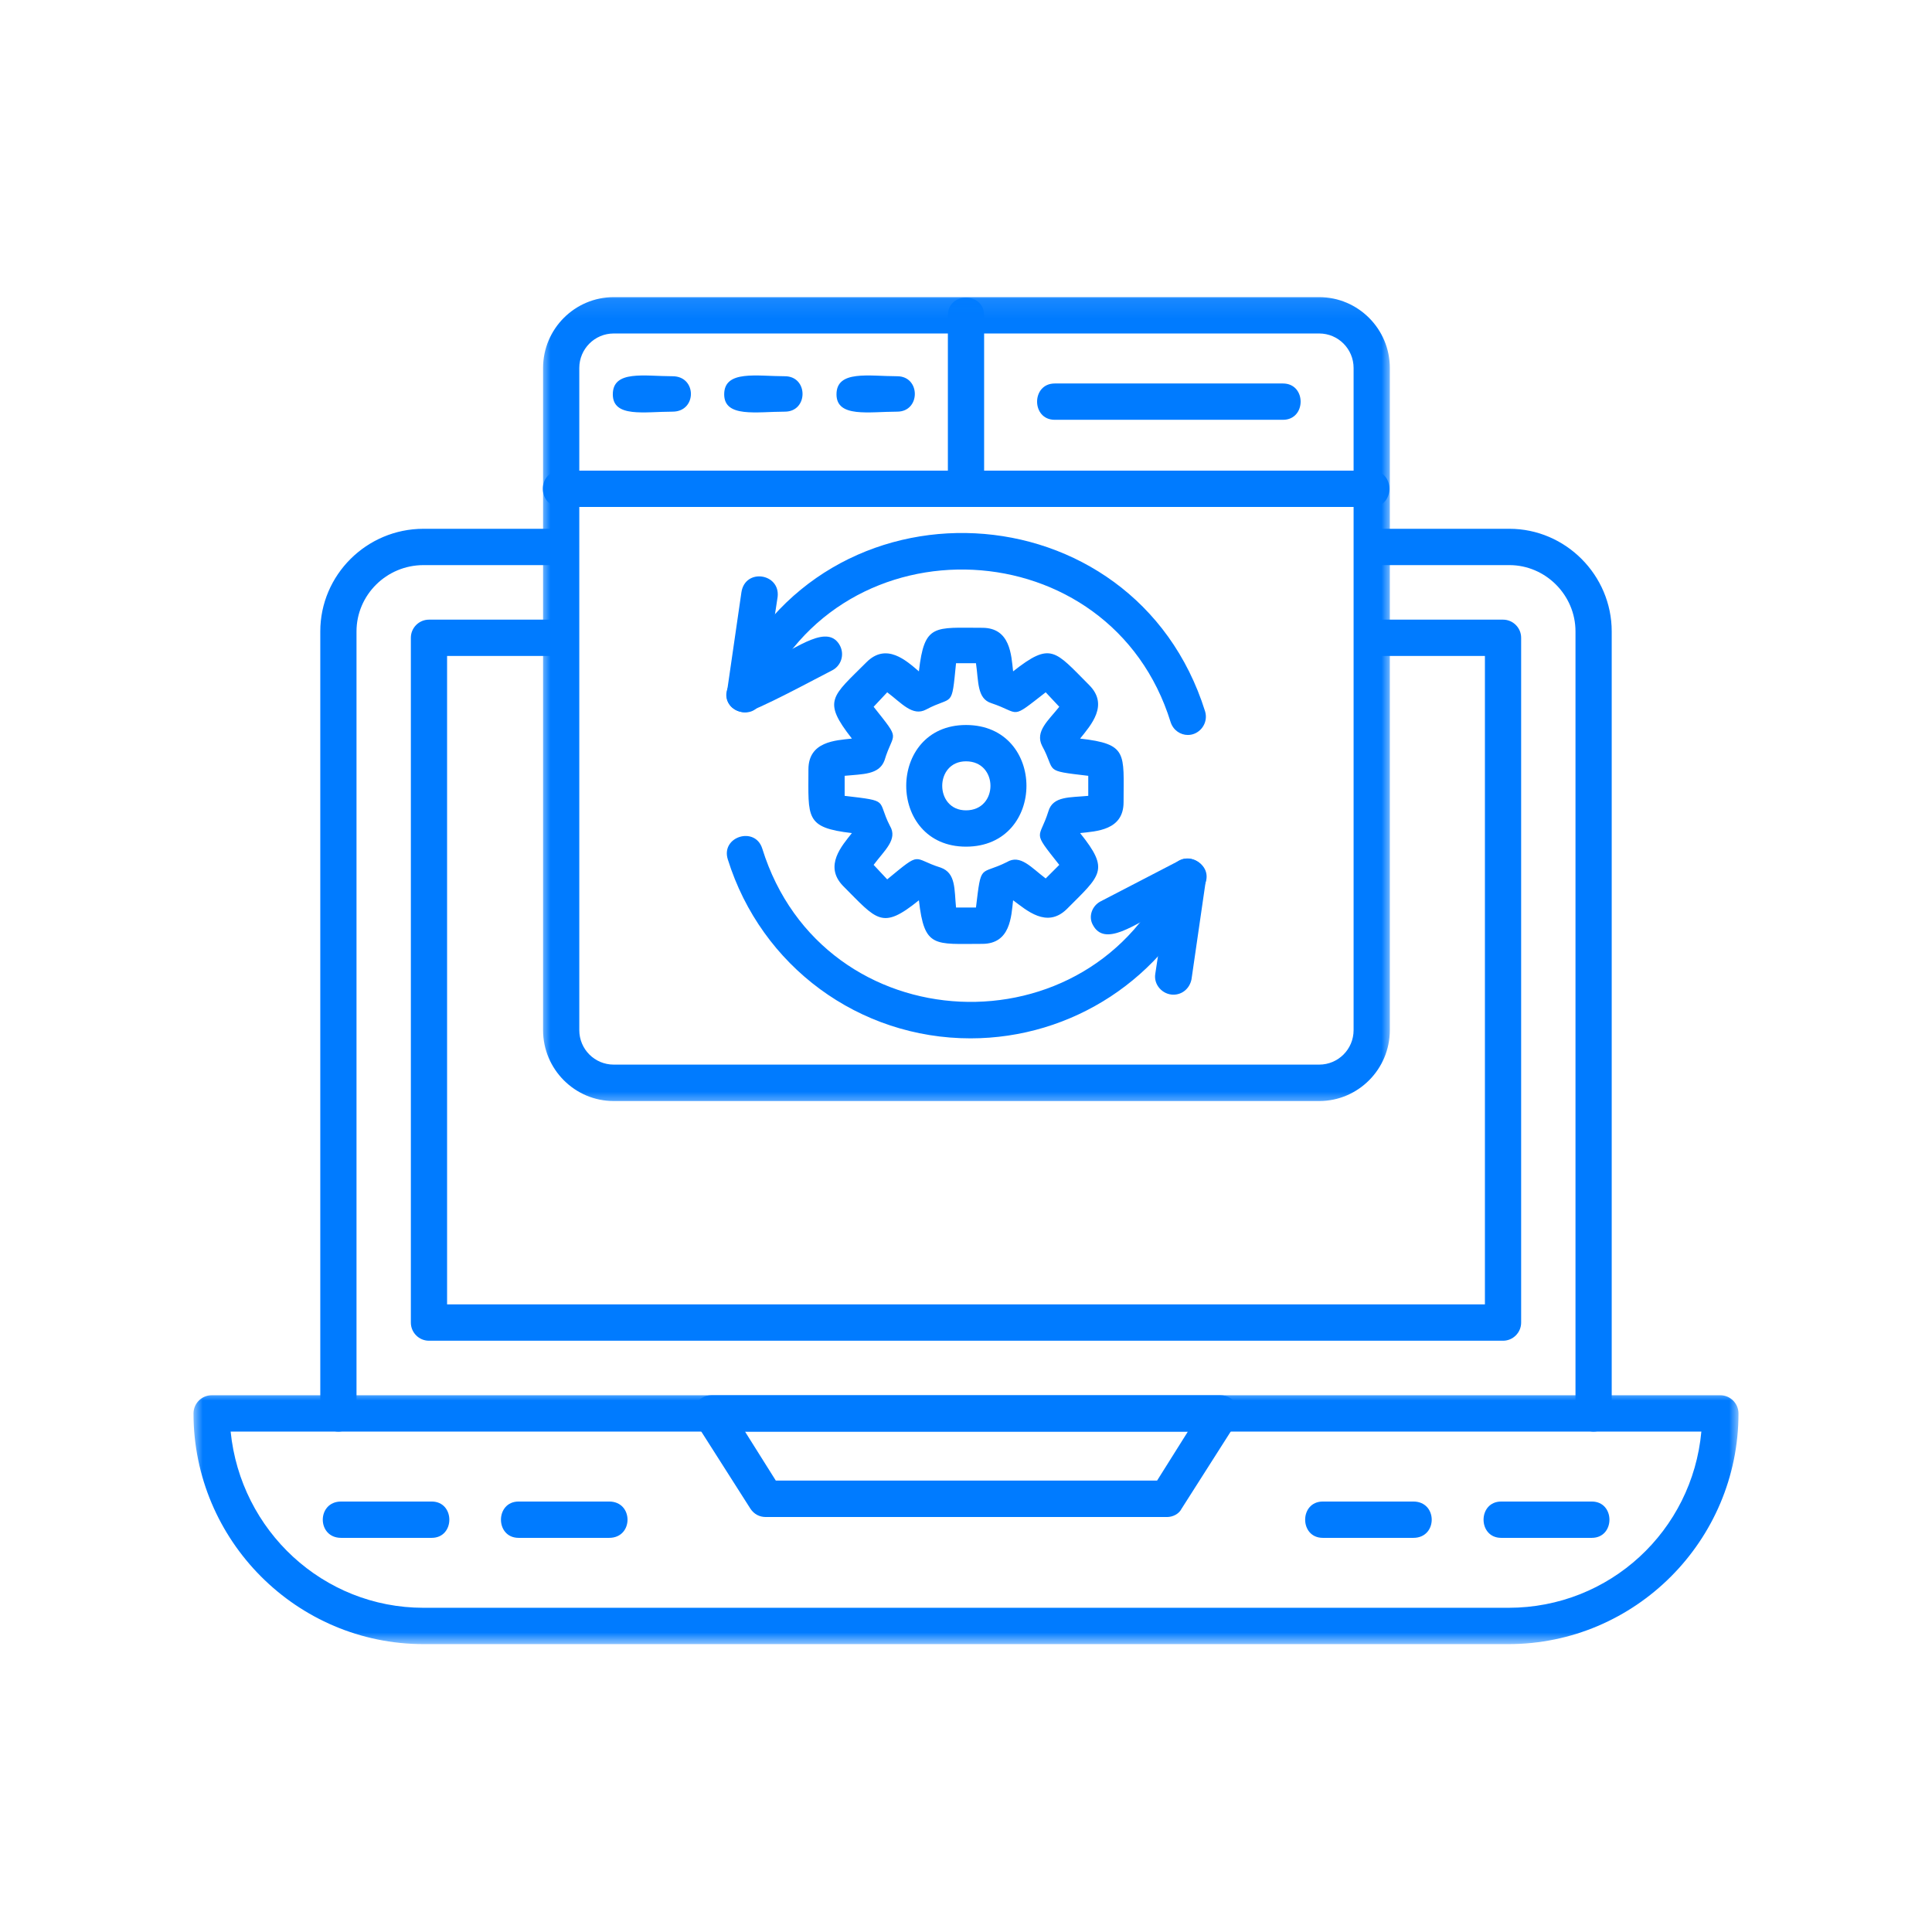
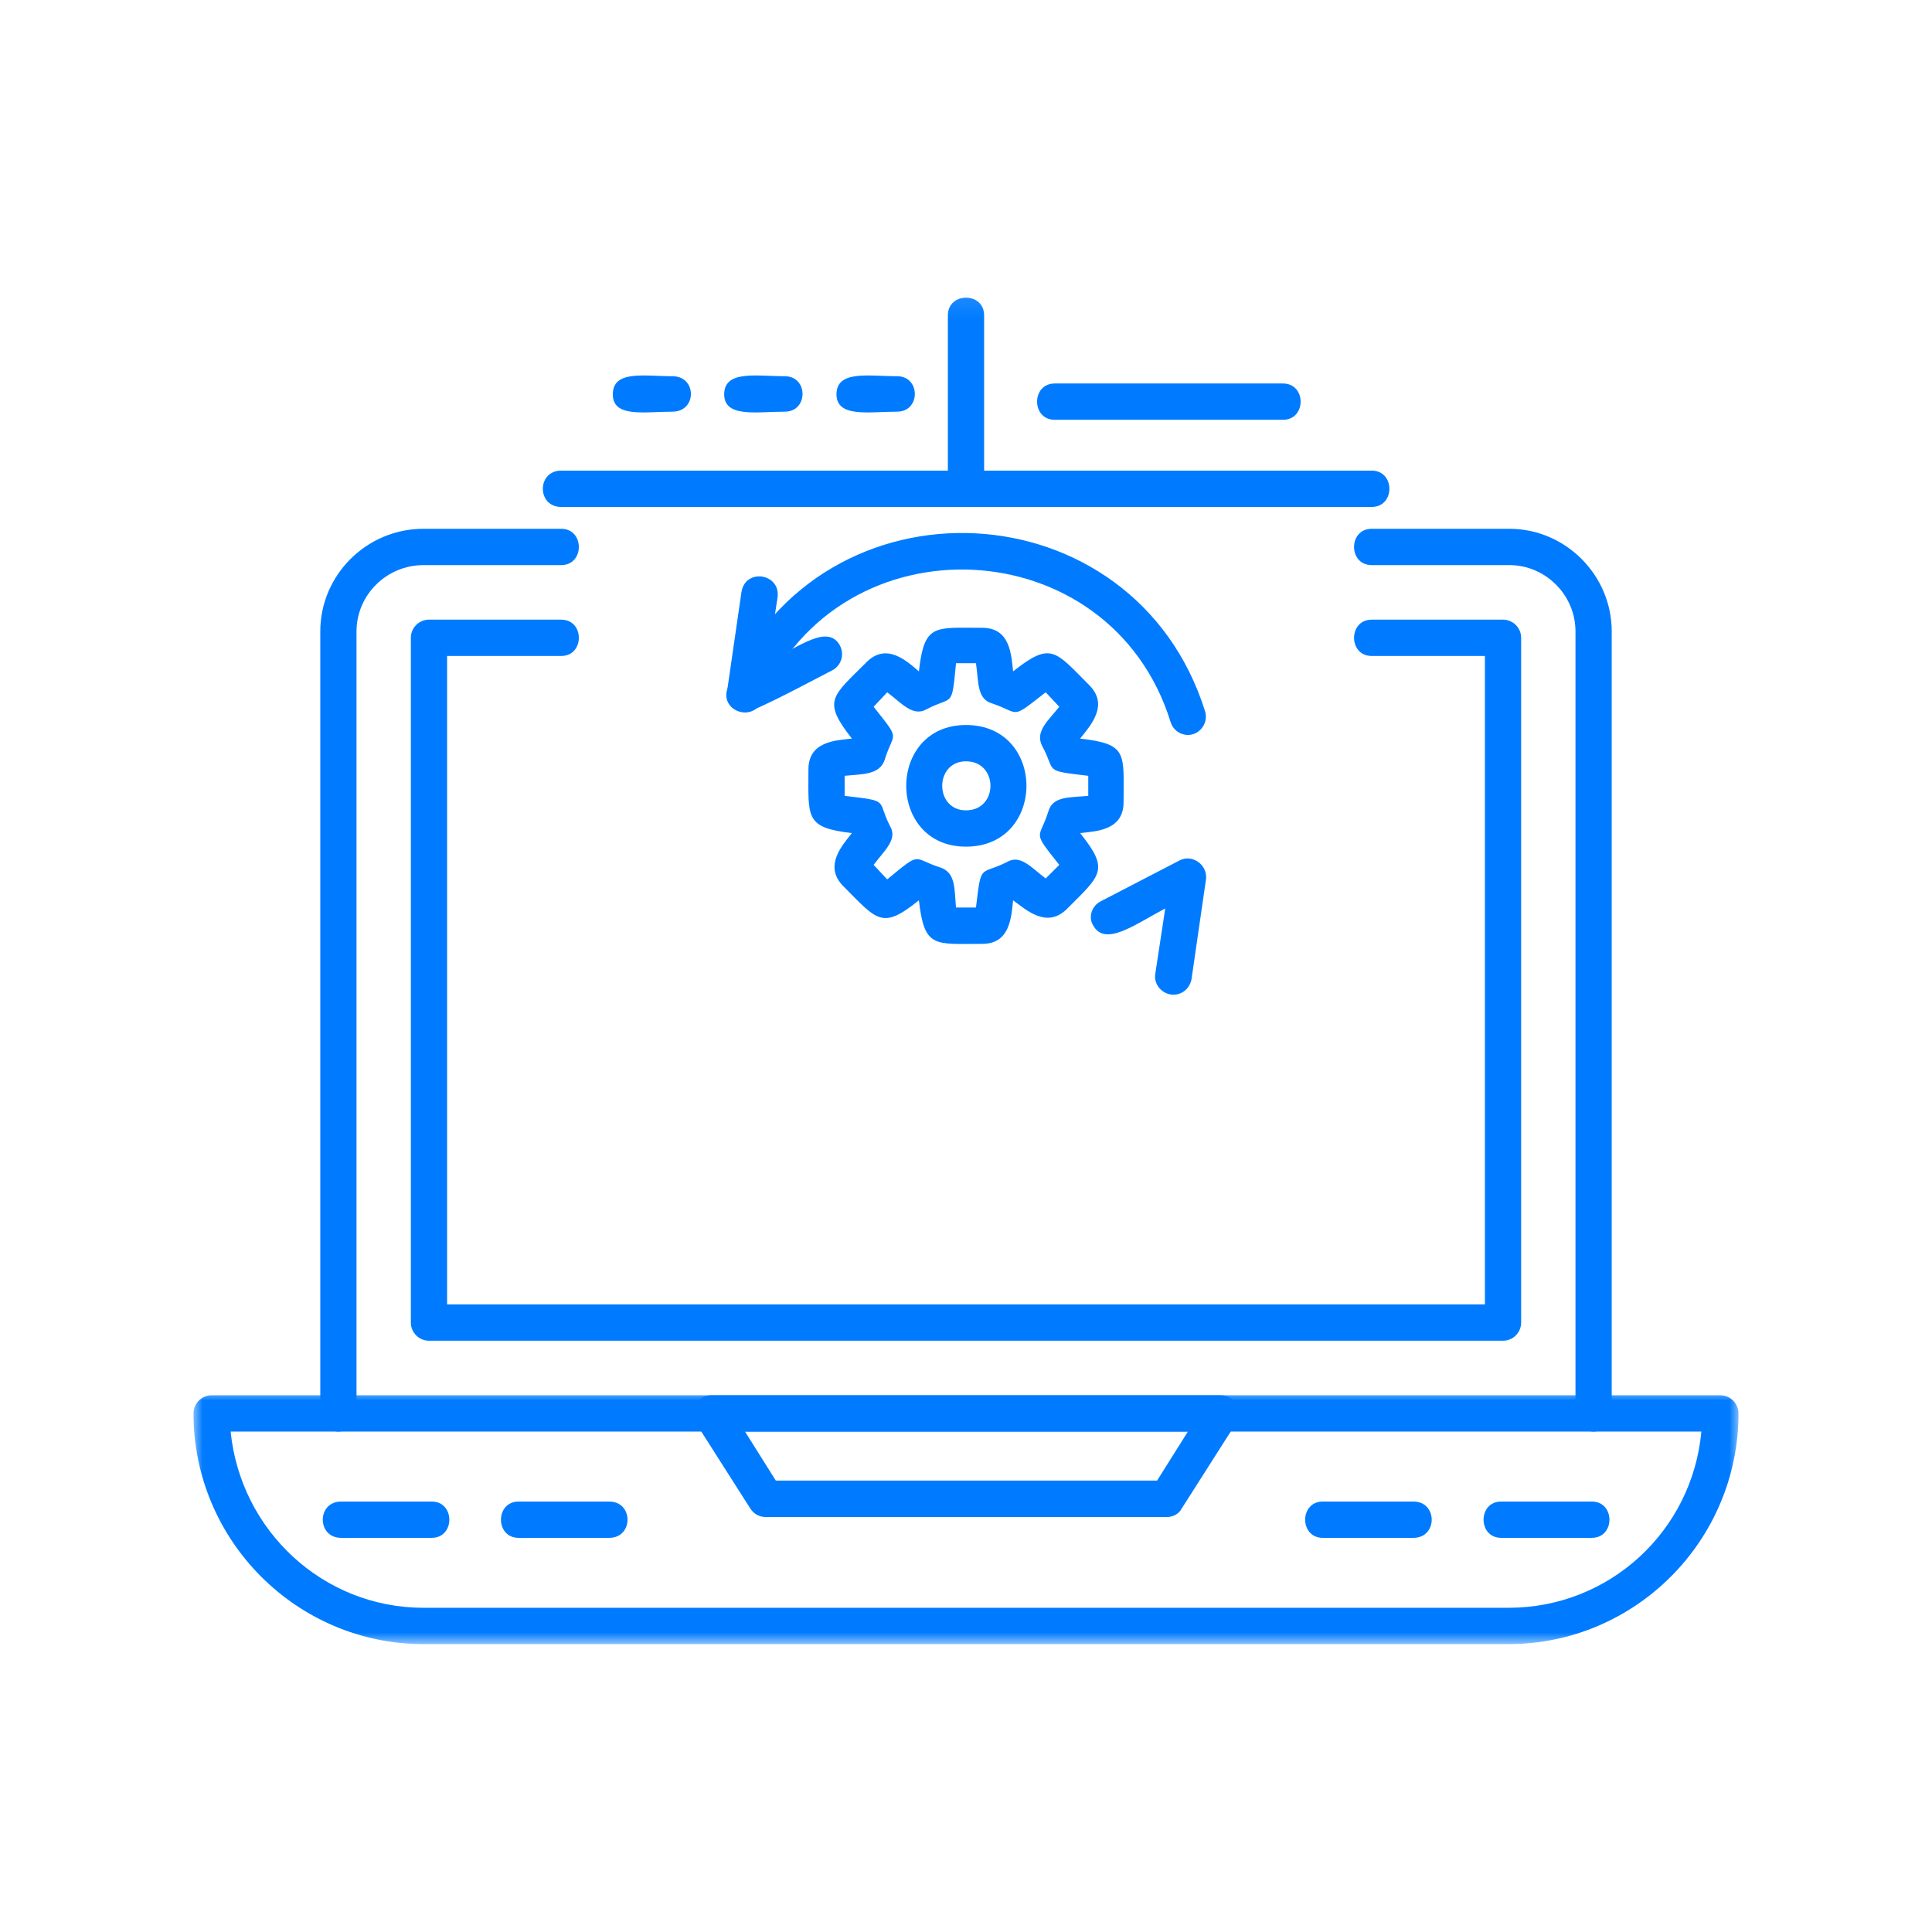
<svg xmlns="http://www.w3.org/2000/svg" width="100" height="100" viewBox="0 0 100 100" fill="none">
  <mask id="mask0_38_25" style="mask-type:luminance" maskUnits="userSpaceOnUse" x="10" y="72" width="80" height="14">
    <path d="M10 72H90V85.099H10V72Z" fill="white" />
  </mask>
  <g mask="url(#mask0_38_25)">
    <path fill-rule="evenodd" clip-rule="evenodd" d="M78.078 85.099H21.922C15.359 85.099 10.016 79.74 10.016 73.162C10.016 72.641 10.438 72.219 10.953 72.219H89.047C89.562 72.219 89.984 72.641 89.984 73.162C89.984 79.74 84.641 85.099 78.078 85.099ZM11.938 74.099C12.453 79.224 16.719 83.219 21.922 83.219H78.078C83.328 83.219 87.594 79.224 88.062 74.099H11.938Z" fill="#007BFF" />
  </g>
  <path fill-rule="evenodd" clip-rule="evenodd" d="M60.406 78.521H39.641C39.312 78.521 39.031 78.375 38.844 78.094L36.031 73.677C35.656 73.016 36.078 72.219 36.828 72.219H63.172C63.922 72.219 64.391 73.062 63.969 73.677L61.156 78.094C61.016 78.375 60.688 78.521 60.406 78.521ZM40.156 76.635H59.891L61.484 74.099H38.562L40.156 76.635Z" fill="#007BFF" />
  <path fill-rule="evenodd" clip-rule="evenodd" d="M22.344 79.599H17.656C16.391 79.599 16.391 77.719 17.656 77.719H22.344C23.562 77.719 23.562 79.599 22.344 79.599Z" fill="#007BFF" />
  <path fill-rule="evenodd" clip-rule="evenodd" d="M31.531 79.599H26.844C25.625 79.599 25.625 77.719 26.844 77.719H31.531C32.797 77.719 32.797 79.599 31.531 79.599Z" fill="#007BFF" />
  <path fill-rule="evenodd" clip-rule="evenodd" d="M73.156 79.599H68.469C67.25 79.599 67.25 77.719 68.469 77.719H73.156C74.422 77.719 74.422 79.599 73.156 79.599Z" fill="#007BFF" />
  <path fill-rule="evenodd" clip-rule="evenodd" d="M82.391 79.599H77.703C76.484 79.599 76.484 77.719 77.703 77.719H82.391C83.609 77.719 83.609 79.599 82.391 79.599Z" fill="#007BFF" />
  <path fill-rule="evenodd" clip-rule="evenodd" d="M71 26.24H29.047C27.781 26.24 27.781 24.359 29.047 24.359H71C72.219 24.359 72.219 26.24 71 26.24Z" fill="#007BFF" />
  <path fill-rule="evenodd" clip-rule="evenodd" d="M34.812 21.307C33.359 21.307 31.719 21.635 31.719 20.411C31.719 19.141 33.359 19.474 34.812 19.474C36.078 19.474 36.078 21.307 34.812 21.307Z" fill="#007BFF" />
  <path fill-rule="evenodd" clip-rule="evenodd" d="M40.625 21.307C39.172 21.307 37.484 21.635 37.484 20.411C37.484 19.141 39.172 19.474 40.625 19.474C41.844 19.474 41.844 21.307 40.625 21.307Z" fill="#007BFF" />
  <path fill-rule="evenodd" clip-rule="evenodd" d="M46.438 21.307C44.984 21.307 43.297 21.635 43.297 20.411C43.297 19.141 44.984 19.474 46.438 19.474C47.656 19.474 47.656 21.307 46.438 21.307Z" fill="#007BFF" />
  <path fill-rule="evenodd" clip-rule="evenodd" d="M66.406 21.729H54.594C53.375 21.729 53.375 19.849 54.594 19.849H66.406C67.625 19.849 67.625 21.729 66.406 21.729Z" fill="#007BFF" />
  <mask id="mask1_38_25" style="mask-type:luminance" maskUnits="userSpaceOnUse" x="48" y="15" width="4" height="12">
    <path d="M48 15.099H52V26.667H48V15.099Z" fill="white" />
  </mask>
  <g mask="url(#mask1_38_25)">
    <path fill-rule="evenodd" clip-rule="evenodd" d="M50 26.24C49.484 26.24 49.062 25.818 49.062 25.302V16.323C49.062 15.099 50.938 15.099 50.938 16.323V25.302C50.938 25.818 50.516 26.24 50 26.24Z" fill="#007BFF" />
  </g>
  <path fill-rule="evenodd" clip-rule="evenodd" d="M50.844 48.854C48.359 48.854 47.844 49.089 47.562 46.599C45.641 48.151 45.406 47.63 43.625 45.844C42.641 44.812 43.578 43.776 44.094 43.12C41.656 42.839 41.844 42.318 41.844 39.828C41.844 38.37 43.25 38.323 44.094 38.229C42.547 36.255 43.062 36.068 44.844 34.281C45.875 33.245 46.906 34.188 47.562 34.75C47.844 32.26 48.359 32.495 50.844 32.495C52.297 32.495 52.344 33.906 52.438 34.75C54.406 33.198 54.594 33.672 56.375 35.458C57.406 36.49 56.469 37.526 55.906 38.229C58.391 38.51 58.156 38.984 58.156 41.521C58.156 42.979 56.75 43.026 55.906 43.12C57.453 45.047 56.984 45.281 55.203 47.068C54.172 48.057 53.141 47.115 52.438 46.599C52.344 47.443 52.297 48.854 50.844 48.854ZM49.484 46.974H50.516C50.797 44.625 50.703 45.328 52.109 44.625C52.812 44.198 53.375 44.906 54.125 45.469L54.828 44.766C53.375 42.932 53.797 43.495 54.266 41.99C54.5 41.193 55.391 41.286 56.328 41.193V40.156C53.938 39.875 54.688 39.969 53.938 38.604C53.562 37.854 54.266 37.292 54.828 36.583L54.125 35.833C52.25 37.292 52.859 36.911 51.312 36.396C50.562 36.161 50.656 35.266 50.516 34.328H49.484C49.25 36.724 49.344 35.974 47.938 36.724C47.234 37.099 46.672 36.396 45.922 35.833L45.219 36.583C46.672 38.417 46.25 37.807 45.781 39.359C45.5 40.109 44.656 40.062 43.719 40.156V41.193C46.109 41.474 45.359 41.38 46.062 42.745C46.484 43.448 45.781 44.01 45.219 44.766L45.922 45.516C47.75 44.01 47.188 44.438 48.688 44.906C49.484 45.188 49.391 46.031 49.484 46.974Z" fill="#007BFF" />
  <path fill-rule="evenodd" clip-rule="evenodd" d="M50 43.823C45.875 43.823 45.875 37.526 50 37.526C54.172 37.526 54.172 43.823 50 43.823ZM50 39.406C48.359 39.406 48.359 41.943 50 41.943C51.688 41.943 51.688 39.406 50 39.406Z" fill="#007BFF" />
-   <path fill-rule="evenodd" clip-rule="evenodd" d="M50.234 53.745C44.469 53.745 39.406 50.031 37.672 44.484C37.297 43.307 39.078 42.745 39.453 43.917C42.594 54.026 56.562 54.589 60.641 45C61.109 43.87 62.844 44.625 62.375 45.75C60.266 50.641 55.484 53.745 50.234 53.745Z" fill="#007BFF" />
  <path fill-rule="evenodd" clip-rule="evenodd" d="M60.734 51.484C60.172 51.484 59.703 50.969 59.797 50.406L60.312 47.021C58.719 47.865 57.172 49.042 56.562 47.865C56.328 47.443 56.516 46.88 56.984 46.646L61.062 44.531C61.719 44.198 62.516 44.766 62.422 45.516L61.672 50.688C61.578 51.156 61.203 51.484 60.734 51.484Z" fill="#007BFF" />
  <path fill-rule="evenodd" clip-rule="evenodd" d="M61.484 38.042C61.109 38.042 60.734 37.807 60.594 37.386C57.5 27.37 43.484 26.714 39.406 36.302C38.938 37.432 37.203 36.724 37.672 35.599C42.547 24.312 58.719 25.162 62.375 36.818C62.562 37.432 62.094 38.042 61.484 38.042Z" fill="#007BFF" />
  <path fill-rule="evenodd" clip-rule="evenodd" d="M38.562 36.865C37.953 36.865 37.531 36.396 37.625 35.833L38.375 30.662C38.562 29.391 40.391 29.672 40.25 30.896L39.734 34.281C41.328 33.479 42.875 32.261 43.484 33.432C43.719 33.906 43.531 34.469 43.062 34.703C42.406 35.031 39.031 36.865 38.562 36.865Z" fill="#007BFF" />
  <path fill-rule="evenodd" clip-rule="evenodd" d="M82.484 74.099C81.969 74.099 81.547 73.677 81.547 73.161V32.682C81.547 30.802 80 29.25 78.125 29.25H71C69.781 29.25 69.781 27.37 71 27.37H78.125C81.031 27.37 83.422 29.766 83.422 32.682V73.161C83.422 73.677 83 74.099 82.484 74.099ZM17.516 74.099C17 74.099 16.578 73.677 16.578 73.161V32.682C16.578 29.766 18.969 27.37 21.922 27.37H29.047C30.266 27.37 30.266 29.25 29.047 29.25H21.922C20 29.25 18.453 30.802 18.453 32.682V73.161C18.453 73.677 18.031 74.099 17.516 74.099Z" fill="#007BFF" />
  <path fill-rule="evenodd" clip-rule="evenodd" d="M77.797 69.396H22.203C21.688 69.396 21.266 68.974 21.266 68.458V33.01C21.266 32.495 21.688 32.073 22.203 32.073H29.047C30.266 32.073 30.266 33.953 29.047 33.953H23.141V67.516H76.859V33.953H71C69.781 33.953 69.781 32.073 71 32.073H77.797C78.312 32.073 78.734 32.495 78.734 33.01V68.458C78.734 68.974 78.312 69.396 77.797 69.396Z" fill="#007BFF" />
  <mask id="mask2_38_25" style="mask-type:luminance" maskUnits="userSpaceOnUse" x="28" y="15" width="44" height="43">
-     <path d="M28 15.099H72V57.333H28V15.099Z" fill="white" />
-   </mask>
+     </mask>
  <g mask="url(#mask2_38_25)">
    <path fill-rule="evenodd" clip-rule="evenodd" d="M68.281 56.99H31.766C29.75 56.99 28.109 55.344 28.109 53.318V19.047C28.109 17.026 29.75 15.38 31.766 15.38H68.281C70.297 15.38 71.938 17.026 71.938 19.047V53.318C71.938 55.344 70.297 56.99 68.281 56.99ZM31.766 17.261C30.781 17.261 29.984 18.062 29.984 19.047V53.318C29.984 54.307 30.781 55.104 31.766 55.104H68.281C69.266 55.104 70.062 54.307 70.062 53.318V19.047C70.062 18.062 69.266 17.261 68.281 17.261H31.766Z" fill="#007BFF" />
  </g>
</svg>